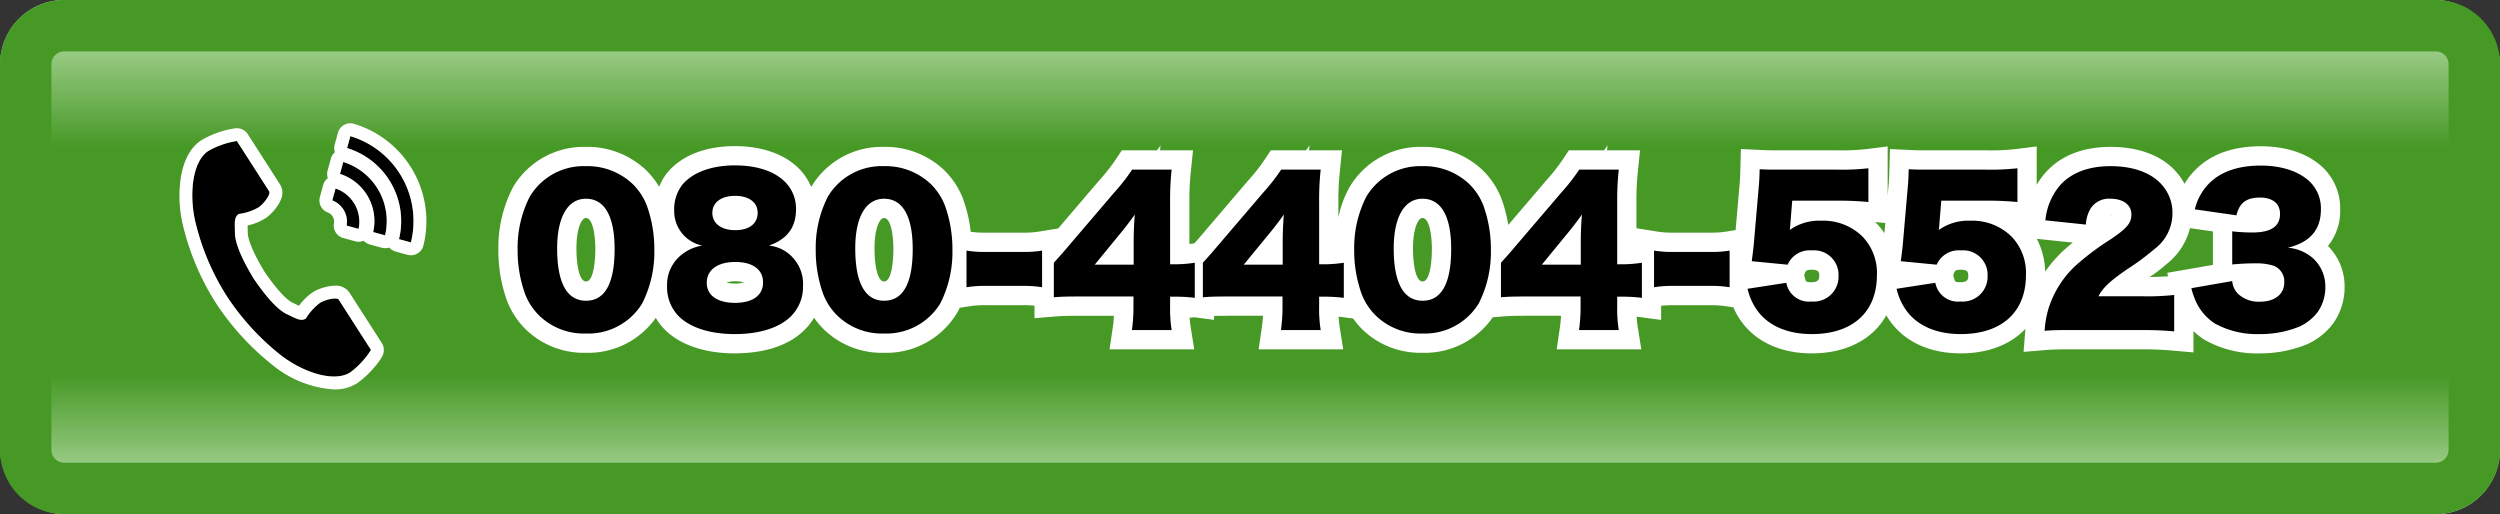
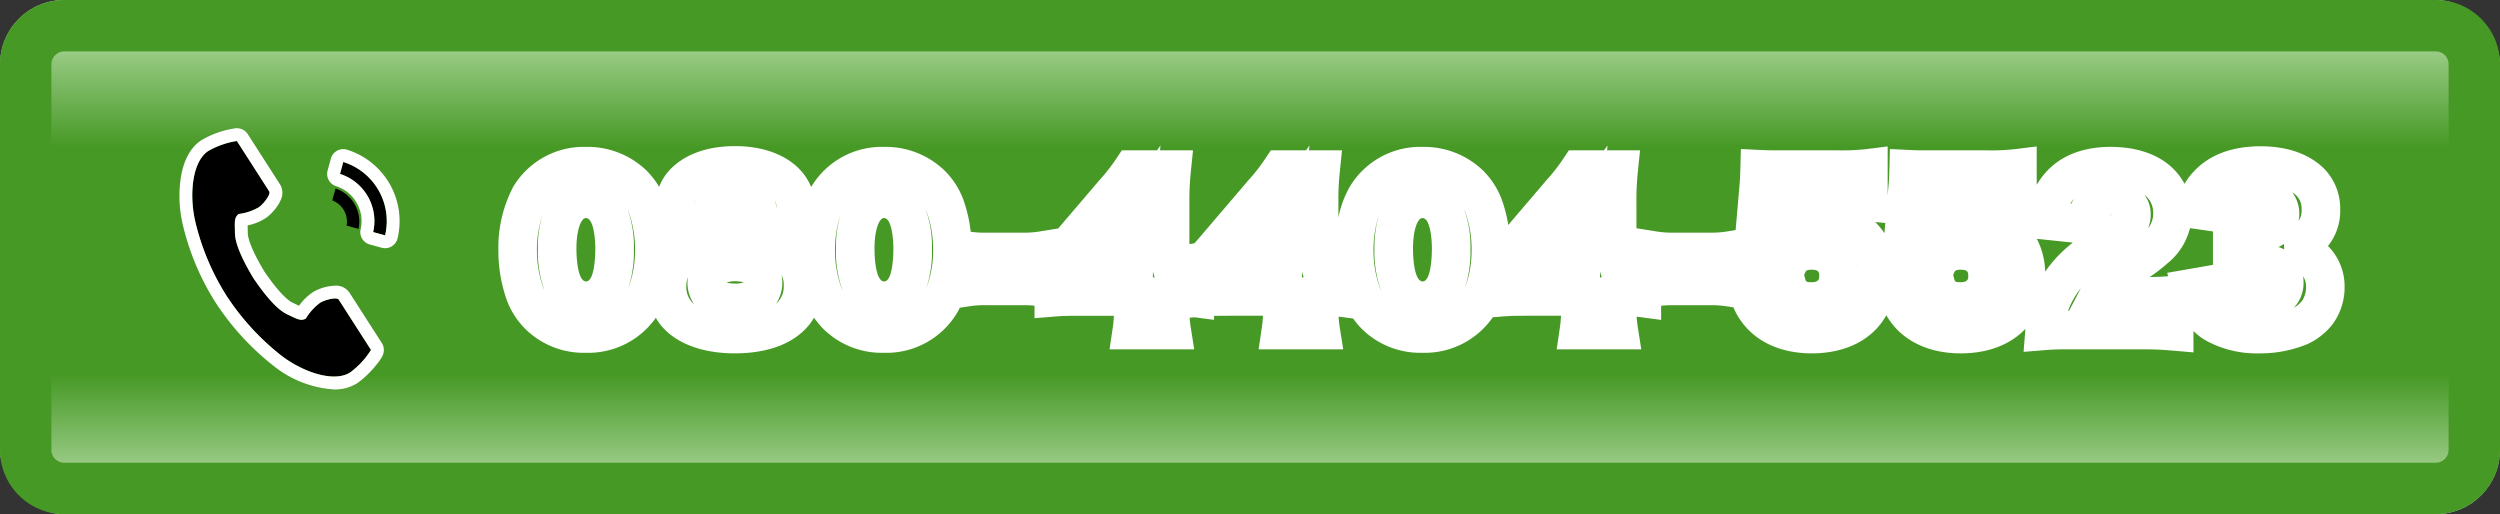
<svg xmlns="http://www.w3.org/2000/svg" width="389" height="80" viewBox="0 0 389 80">
  <rect x="0" y="0" width="389" height="80" fill="#333333" stroke="none" />
  <defs>
    <linearGradient id="linear-gradient" x1="0.5" x2="0.5" y2="1" gradientUnits="objectBoundingBox">
      <stop offset="0" stop-color="#c5e6b8" />
      <stop offset="0.286" stop-color="#479926" />
      <stop offset="0.497" stop-color="#479926" />
      <stop offset="0.729" stop-color="#479926" />
      <stop offset="1" stop-color="#c5e6b8" />
    </linearGradient>
  </defs>
  <g id="グループ_5252" data-name="グループ 5252" transform="translate(-136 -392.001)">
    <rect id="長方形_1816" data-name="長方形 1816" width="389" height="80" rx="10" transform="translate(136 392.001)" fill="url(#linear-gradient)" />
    <path id="長方形_1816_-_アウトライン" data-name="長方形 1816 - アウトライン" d="M10,8a2,2,0,0,0-2,2V70a2,2,0,0,0,2,2H379a2,2,0,0,0,2-2V10a2,2,0,0,0-2-2H10m0-8H379a10,10,0,0,1,10,10V70a10,10,0,0,1-10,10H10A10,10,0,0,1,0,70V10A10,10,0,0,1,10,0Z" transform="translate(136 392.001)" fill="#479926" />
    <path id="パス_17476" data-name="パス 17476" d="M130.215,4.56a16.408,16.408,0,0,1-8.643-2.177,10.48,10.48,0,0,1-1.617-1.3V4.41L116.7,4.129c-1.653-.142-2.849-.2-4.872-.2H101.3c-2.554,0-3.207.025-4.258.11l-3.52.285L93.8.806l0-.058c-2.3,2.429-5.772,3.812-10.065,3.812-4.737,0-8.614-1.751-10.919-4.929a10.184,10.184,0,0,1-.654-1C70.085,2.36,65.97,4.56,60.555,4.56c-4.737,0-8.614-1.751-10.919-4.929A10.139,10.139,0,0,1,48.376-2.6l-1.051-.159a15.178,15.178,0,0,0-2.461-.176h-5.94a15.816,15.816,0,0,0-1.8.089v2.2l-3.4-.453c-.132-.018-.27-.034-.411-.048A14.729,14.729,0,0,0,33.488.462l.548,3.468H20.872L21.377.493c.077-.524.135-1.121.17-1.784H16.1c-1.829,0-2.617.026-3.658.11l-1.509.122A12.868,12.868,0,0,1-.015,4.47,12.926,12.926,0,0,1-9.4.8,13.173,13.173,0,0,1-10.8-.86l-1.847-.246c-.132-.018-.27-.034-.411-.048A14.73,14.73,0,0,0-12.892.462l.548,3.468H-25.508L-25,.493c.077-.524.135-1.121.17-1.784h-5.452c-.934,0-1.6.007-2.16.025v.612l-3.021-.4-.777.063c.031.507.082.951.162,1.455l.548,3.468H-48.7l.505-3.436c.077-.524.135-1.121.17-1.784h-5.452c-1.829,0-2.617.026-3.658.11l-3.242.263V-2.858a15.952,15.952,0,0,0-1.74-.082h-5.94a15.178,15.178,0,0,0-2.461.176L-72-2.539c-.151.31-.309.6-.474.878A12.817,12.817,0,0,1-83.8,4.47,12.926,12.926,0,0,1-93.186.8a13.15,13.15,0,0,1-1.5-1.791,8.982,8.982,0,0,1-1.656,2.076c-2.381,2.265-6.084,3.473-10.683,3.473s-8.429-1.286-10.8-3.621A8.625,8.625,0,0,1-119.3-.971,12.877,12.877,0,0,1-130.185,4.47,12.926,12.926,0,0,1-139.566.8a12.514,12.514,0,0,1-2.878-4.4A22.932,22.932,0,0,1-143.8-11.52a20.342,20.342,0,0,1,2.321-9.859,12.8,12.8,0,0,1,11.3-6.191,13.244,13.244,0,0,1,9.394,3.651,13.114,13.114,0,0,1,2,2.564,8.278,8.278,0,0,1,1.224-2.141c2.214-2.715,5.959-4.194,10.569-4.194,5.9,0,10.273,2.451,11.859,6.364l.032-.053A12.8,12.8,0,0,1-83.8-27.57a13.244,13.244,0,0,1,9.394,3.651,12.544,12.544,0,0,1,2.9,4.415,22.233,22.233,0,0,1,1.2,5.139,14.709,14.709,0,0,0,2.258.145h5.94a14.409,14.409,0,0,0,2.432-.172l2.978-.48,6.439-7.537a27.756,27.756,0,0,0,2.575-3.285l.891-1.336h5.475l.54-.756-.069.756h5.13l-.336,3.3a40.655,40.655,0,0,0-.225,4.676v6.6c.139-.017.277-.036.416-.056l.366-.052c.548-.615.863-.986,1.913-2.221l6.515-7.626A27.756,27.756,0,0,0-24.5-25.694l.891-1.336h5.475l.54-.756-.069.756h5.13l-.336,3.3a40.654,40.654,0,0,0-.225,4.676v2.47a16.1,16.1,0,0,1,1.781-4.8A12.8,12.8,0,0,1-.015-27.57a13.244,13.244,0,0,1,9.394,3.651,12.544,12.544,0,0,1,2.9,4.415,21.979,21.979,0,0,1,1.059,4.084L19.3-22.409a27.756,27.756,0,0,0,2.575-3.285l.891-1.336h5.475l.54-.756-.069.756h5.13l-.336,3.3a40.655,40.655,0,0,0-.225,4.676v4.141l3.208.517a14.409,14.409,0,0,0,2.432.172h5.94a14.409,14.409,0,0,0,2.432-.172l1.423-.23.626-7.237c.057-.6.082-1.264.11-2.31l.081-3.063,3.061.146c1.2.057,1.486.057,2.857.057h8.97A34.6,34.6,0,0,0,69-27.217l3.372-.422v7.643l.161-1.864c.057-.6.082-1.264.11-2.31l.081-3.063,3.061.146c1.2.057,1.486.057,2.857.057h8.97a34.6,34.6,0,0,0,4.578-.187l3.372-.422v5.977a11.614,11.614,0,0,1,1.255-1.763c2.307-2.712,5.846-4.146,10.235-4.146,5.146,0,9.121,1.848,11.193,5.2q.17.271.321.551a10.61,10.61,0,0,1,1.392-1.869c2.442-2.642,5.959-3.976,10.464-3.976,4.088,0,7.464,1.173,9.763,3.391a8.839,8.839,0,0,1,2.6,6.419,8.7,8.7,0,0,1-1.9,5.706,8.884,8.884,0,0,1,2.586,6.294,9.722,9.722,0,0,1-1.792,5.779,10.5,10.5,0,0,1-3.976,3.187A19.189,19.189,0,0,1,130.215,4.56ZM102.43-5.563a12.07,12.07,0,0,0-1.982,3.494h.155Zm34.585-1.88a6.51,6.51,0,0,1,.071.963,5.656,5.656,0,0,1-1.518,3.954,4.391,4.391,0,0,0,1.289-1.108,3.783,3.783,0,0,0,.619-2.216A2.9,2.9,0,0,0,137.014-7.443ZM-114.313-7.3a3.605,3.605,0,0,0-.242,1.386,3.541,3.541,0,0,0,.924,2.562q.13.128.278.248a5.811,5.811,0,0,1-1.022-3.32A6.227,6.227,0,0,1-114.313-7.3Zm14.585-.363a6.179,6.179,0,0,1,.113,1.179,6.049,6.049,0,0,1-.966,3.313q.066-.058.128-.117A3.5,3.5,0,0,0-99.4-5.91,3.642,3.642,0,0,0-99.728-7.659Zm92.959-9.3a16.986,16.986,0,0,0-.866,5.442,16.93,16.93,0,0,0,.987,5.838q.084.224.194.449A17.7,17.7,0,0,1-7.485-11.76,17.054,17.054,0,0,1-6.769-16.962Zm-83.79,0a16.986,16.986,0,0,0-.866,5.442,16.93,16.93,0,0,0,.987,5.838q.084.224.194.449a17.7,17.7,0,0,1-1.031-6.527A17.054,17.054,0,0,1-90.559-16.962Zm-46.38,0a16.986,16.986,0,0,0-.866,5.442,16.93,16.93,0,0,0,.987,5.838q.084.224.194.449a17.7,17.7,0,0,1-1.031-6.527A17.054,17.054,0,0,1-136.939-16.962ZM6.485-17.8a16.817,16.817,0,0,1,.97,6.133,18.213,18.213,0,0,1-.887,6.117,16.455,16.455,0,0,0,1.067-6,17.02,17.02,0,0,0-.987-5.868Q6.576-17.611,6.485-17.8Zm-83.79,0a16.817,16.817,0,0,1,.97,6.133,18.213,18.213,0,0,1-.887,6.117,16.455,16.455,0,0,0,1.067-6,17.02,17.02,0,0,0-.987-5.868Q-77.214-17.611-77.305-17.8Zm-46.38,0a16.817,16.817,0,0,1,.97,6.133,18.213,18.213,0,0,1-.887,6.117,16.455,16.455,0,0,0,1.067-6,17.02,17.02,0,0,0-.987-5.868Q-123.594-17.611-123.685-17.8ZM-108.3-6.438a6.605,6.605,0,0,0,1.31.138,3.39,3.39,0,0,0,1.378-.212,6.375,6.375,0,0,0-1.318-.148A3.39,3.39,0,0,0-108.3-6.438ZM82.567-7.645l.123.477c.15.583.17.658,1.025.658,1.2,0,1.2-.6,1.2-.99,0-.45,0-.96-1.14-.96-.842,0-.926.188-1.043.449Zm-23.19,0,.123.477c.15.583.17.658,1.025.658,1.2,0,1.2-.6,1.2-.99,0-.45,0-.96-1.14-.96-.842,0-.926.188-1.043.449ZM-.015-16.5c-.723,0-1.47,1.773-1.47,4.74,0,2.366.393,5.13,1.5,5.13,1.4,0,1.44-4.524,1.44-5.04C1.455-13.464,1.145-16.5-.015-16.5Zm-83.79,0c-.723,0-1.47,1.773-1.47,4.74,0,2.366.393,5.13,1.5,5.13,1.4,0,1.44-4.524,1.44-5.04C-82.335-13.464-82.645-16.5-83.8-16.5Zm-46.38,0c-.723,0-1.47,1.773-1.47,4.74,0,2.366.393,5.13,1.5,5.13,1.4,0,1.44-4.524,1.44-5.04C-128.715-13.464-129.025-16.5-130.185-16.5Zm157.8,9.24h.262l-.262-.9Zm-46.38,0h.262l-.262-.9Zm-23.19,0h.262l-.262-.9Zm161.368-7.667a10.221,10.221,0,0,1-3.582,5.544,24.831,24.831,0,0,1-2.685,2.059c1.2-.012,2.1-.047,2.871-.12l-.142-.527,7.111-1.241v-5.2ZM95.58-13.263a11.686,11.686,0,0,1,1.3,5.118A19.449,19.449,0,0,1,99.7-11.408c.46-.424.918-.82,1.483-1.268ZM90.5-9.975A7.071,7.071,0,0,1,90.8-8.862,5.313,5.313,0,0,0,90.5-9.975Zm-23.19,0a7.071,7.071,0,0,1,.294,1.112A5.313,5.313,0,0,0,67.311-9.975Zm65.856-2.012q.144.044.284.093a5.985,5.985,0,0,1,.623.279l-.036-.851A6.031,6.031,0,0,1,133.167-11.986ZM70.43-15.877q.079.077.156.156a10.7,10.7,0,0,1,1.283,1.581l.137-1.588Zm41.892-4.248A5.048,5.048,0,0,1,113.3-17.1a5.819,5.819,0,0,1-.394,2.179,3.693,3.693,0,0,0,.784-2.359,3.489,3.489,0,0,0-.53-1.913A3.71,3.71,0,0,0,112.322-20.125Zm23-.38a5.551,5.551,0,0,1,1.1,3.376,6.231,6.231,0,0,1-.1,1.068,2.831,2.831,0,0,0,.455-1.788,2.83,2.83,0,0,0-.8-2.139A4.274,4.274,0,0,0,135.324-20.506Zm-27.961,3.287-.535.507A2.781,2.781,0,0,0,107.362-17.219Zm-208.169-2.069a5.416,5.416,0,0,1,.322,1.376A3.038,3.038,0,0,0-100.807-19.288Zm-12.321-.06a3.154,3.154,0,0,0-.254.843A5.273,5.273,0,0,1-113.128-19.349Zm213.944.6.14.015a7.115,7.115,0,0,1,.424-.791A5.55,5.55,0,0,0,100.816-18.748Z" transform="translate(357.348 442.425)" fill="#fff" />
-     <path id="パス_17475" data-name="パス 17475" d="M-130.185,1.47a9.819,9.819,0,0,0,8.76-4.68,17.669,17.669,0,0,0,1.89-8.34,19.955,19.955,0,0,0-1.17-6.9,9.447,9.447,0,0,0-2.19-3.33,10.2,10.2,0,0,0-7.29-2.79,9.763,9.763,0,0,0-8.73,4.74,17.54,17.54,0,0,0-1.89,8.31,19.907,19.907,0,0,0,1.17,6.87,9.447,9.447,0,0,0,2.19,3.33A9.956,9.956,0,0,0-130.185,1.47Zm0-20.97c2.91,0,4.47,2.7,4.47,7.83,0,5.34-1.5,8.04-4.44,8.04-2.97,0-4.5-2.76-4.5-8.13C-134.655-16.65-133.005-19.5-130.185-19.5Zm28.47,7.29c2.85-.99,4.23-2.82,4.23-5.67,0-4.17-3.69-6.81-9.51-6.81-3.66,0-6.63,1.11-8.22,3.06a6.211,6.211,0,0,0-1.23,3.93A5.533,5.533,0,0,0-115-13.86a5.608,5.608,0,0,0,2.91,1.65,6.772,6.772,0,0,0-3.15,1.38,5.939,5.939,0,0,0-2.31,4.92,6.422,6.422,0,0,0,1.83,4.71c1.8,1.77,4.89,2.76,8.7,2.76,3.75,0,6.81-.93,8.64-2.67a6.444,6.444,0,0,0,1.98-4.8,5.948,5.948,0,0,0-1.32-4.11A5.75,5.75,0,0,0-101.715-12.21Zm-5.25-7.74c2.16,0,3.51,1.02,3.51,2.64,0,1.68-1.32,2.7-3.48,2.7-2.19,0-3.57-1.05-3.57-2.7C-110.5-18.93-109.125-19.95-106.965-19.95Zm.03,10.29c2.7,0,4.32,1.17,4.32,3.18s-1.59,3.18-4.38,3.18c-2.73,0-4.38-1.17-4.38-3.12C-111.375-8.43-109.695-9.66-106.935-9.66ZM-83.8,1.47a9.819,9.819,0,0,0,8.76-4.68,17.669,17.669,0,0,0,1.89-8.34,19.955,19.955,0,0,0-1.17-6.9,9.447,9.447,0,0,0-2.19-3.33,10.2,10.2,0,0,0-7.29-2.79,9.763,9.763,0,0,0-8.73,4.74,17.54,17.54,0,0,0-1.89,8.31,19.907,19.907,0,0,0,1.17,6.87,9.447,9.447,0,0,0,2.19,3.33A9.956,9.956,0,0,0-83.8,1.47Zm0-20.97c2.91,0,4.47,2.7,4.47,7.83,0,5.34-1.5,8.04-4.44,8.04-2.97,0-4.5-2.76-4.5-8.13C-88.275-16.65-86.625-19.5-83.8-19.5Zm12.84,13.77a17.946,17.946,0,0,1,2.91-.21h5.94a17.946,17.946,0,0,1,2.91.21v-5.7a17.211,17.211,0,0,1-2.91.21h-5.94a17.211,17.211,0,0,1-2.91-.21Zm13.59,1.56c1.11-.09,1.95-.12,3.9-.12h8.49v1.47a26.208,26.208,0,0,1-.24,3.75h6.18a21.031,21.031,0,0,1-.24-3.69v-1.5h.9a23.8,23.8,0,0,1,2.94.18V-9.54a21.165,21.165,0,0,1-2.97.24h-.87v-9.75a43.288,43.288,0,0,1,.24-4.98h-6.15a30.016,30.016,0,0,1-2.79,3.57l-6.51,7.62c-1.53,1.8-1.53,1.8-2.88,3.3Zm12.42-5.07h-6.06l4.38-5.34c.81-1.02,1.26-1.62,1.86-2.46-.12,1.32-.18,2.97-.18,4.32Zm10.77,5.07c1.11-.09,1.95-.12,3.9-.12h8.49v1.47a26.208,26.208,0,0,1-.24,3.75h6.18a21.031,21.031,0,0,1-.24-3.69v-1.5h.9a23.8,23.8,0,0,1,2.94.18V-9.54a21.165,21.165,0,0,1-2.97.24h-.87v-9.75a43.288,43.288,0,0,1,.24-4.98H-22a30.016,30.016,0,0,1-2.79,3.57l-6.51,7.62c-1.53,1.8-1.53,1.8-2.88,3.3Zm12.42-5.07h-6.06l4.38-5.34c.81-1.02,1.26-1.62,1.86-2.46-.12,1.32-.18,2.97-.18,4.32ZM-.015,1.47a9.819,9.819,0,0,0,8.76-4.68,17.669,17.669,0,0,0,1.89-8.34,19.955,19.955,0,0,0-1.17-6.9,9.447,9.447,0,0,0-2.19-3.33,10.2,10.2,0,0,0-7.29-2.79,9.763,9.763,0,0,0-8.73,4.74,17.54,17.54,0,0,0-1.89,8.31,19.907,19.907,0,0,0,1.17,6.87,9.447,9.447,0,0,0,2.19,3.33A9.956,9.956,0,0,0-.015,1.47Zm0-20.97c2.91,0,4.47,2.7,4.47,7.83,0,5.34-1.5,8.04-4.44,8.04-2.97,0-4.5-2.76-4.5-8.13C-4.485-16.65-2.835-19.5-.015-19.5ZM12.2-4.17c1.11-.09,1.95-.12,3.9-.12h8.49v1.47a26.208,26.208,0,0,1-.24,3.75h6.18a21.031,21.031,0,0,1-.24-3.69v-1.5h.9a23.8,23.8,0,0,1,2.94.18V-9.54a21.165,21.165,0,0,1-2.97.24h-.87v-9.75a43.288,43.288,0,0,1,.24-4.98h-6.15a30.016,30.016,0,0,1-2.79,3.57l-6.51,7.62c-1.53,1.8-1.53,1.8-2.88,3.3Zm12.42-5.07h-6.06l4.38-5.34c.81-1.02,1.26-1.62,1.86-2.46-.12,1.32-.18,2.97-.18,4.32Zm11.4,3.51a17.946,17.946,0,0,1,2.91-.21h5.94a17.946,17.946,0,0,1,2.91.21v-5.7a17.211,17.211,0,0,1-2.91.21h-5.94a17.211,17.211,0,0,1-2.91-.21ZM57.525-19.2h6.96a48.6,48.6,0,0,1,4.89.21v-5.25a37.016,37.016,0,0,1-4.95.21h-8.97c-1.44,0-1.74,0-3-.06-.03,1.14-.06,1.86-.12,2.49l-.81,9.36c-.09.84-.18,1.56-.3,2.46l5.58.54a3.735,3.735,0,0,1,3.78-2.22,3.8,3.8,0,0,1,4.14,3.96,3.869,3.869,0,0,1-4.2,3.99A3.579,3.579,0,0,1,56.6-6.42l-6.03.93a9.483,9.483,0,0,0,1.5,3.36c1.74,2.4,4.71,3.69,8.49,3.69,6.36,0,10.14-3.42,10.14-9.18a8.125,8.125,0,0,0-2.25-6A8.706,8.706,0,0,0,62-16.08a7.845,7.845,0,0,0-4.86,1.44c.06-.51.09-.81.09-.96Zm23.19,0h6.96a48.6,48.6,0,0,1,4.89.21v-5.25a37.016,37.016,0,0,1-4.95.21h-8.97c-1.44,0-1.74,0-3-.06-.03,1.14-.06,1.86-.12,2.49l-.81,9.36c-.09.84-.18,1.56-.3,2.46L80-9.24a3.735,3.735,0,0,1,3.78-2.22,3.8,3.8,0,0,1,4.14,3.96,3.869,3.869,0,0,1-4.2,3.99,3.579,3.579,0,0,1-3.93-2.91l-6.03.93a9.483,9.483,0,0,0,1.5,3.36c1.74,2.4,4.71,3.69,8.49,3.69,6.36,0,10.14-3.42,10.14-9.18a8.125,8.125,0,0,0-2.25-6,8.706,8.706,0,0,0-6.45-2.46,7.845,7.845,0,0,0-4.86,1.44c.06-.51.09-.81.09-.96ZM111.825.93c2.13,0,3.39.06,5.13.21V-4.53a37.992,37.992,0,0,1-4.8.21h-6.99c.69-1.32,1.8-2.37,4.41-4.17a40.235,40.235,0,0,0,4.35-3.21,6.954,6.954,0,0,0,2.76-5.58,6.461,6.461,0,0,0-.99-3.51c-1.5-2.43-4.59-3.78-8.64-3.78-3.51,0-6.24,1.08-7.95,3.09a9.771,9.771,0,0,0-2.19,5.34l6.3.66a5.335,5.335,0,0,1,.75-2.52,3.4,3.4,0,0,1,3.12-1.5c1.92,0,3.21.96,3.21,2.4,0,1.38-.63,2.16-3.21,3.9a42.06,42.06,0,0,0-5.34,3.99,15.424,15.424,0,0,0-4.32,6.72,14.932,14.932,0,0,0-.63,3.54c1.11-.09,1.8-.12,4.5-.12Zm7.8-6.51a11.15,11.15,0,0,0,.51,1.59,8.122,8.122,0,0,0,3.09,3.87,13.6,13.6,0,0,0,6.99,1.68,16.185,16.185,0,0,0,6.24-1.17,7.516,7.516,0,0,0,2.82-2.25,6.692,6.692,0,0,0,1.2-3.99,5.908,5.908,0,0,0-1.98-4.44,6.755,6.755,0,0,0-3.87-1.59c3.45-.81,5.16-2.79,5.16-5.97a5.812,5.812,0,0,0-1.68-4.26c-1.71-1.65-4.41-2.55-7.68-2.55-3.66,0-6.42,1.02-8.25,3a8.62,8.62,0,0,0-2.01,3.81l6.48.93c.45-1.92,1.53-2.76,3.66-2.76,1.98,0,3.12.93,3.12,2.55,0,1.92-1.41,2.88-4.26,2.88a26.354,26.354,0,0,1-3.18-.18v5.16c1.17-.12,2.52-.18,3.69-.18a8.636,8.636,0,0,1,2.79.39,2.6,2.6,0,0,1,1.62,2.58c0,1.83-1.47,3-3.81,3a4.663,4.663,0,0,1-3.45-1.29,3.182,3.182,0,0,1-.84-1.92Z" transform="translate(357.348 442.425)" />
    <g id="グループ_3609" data-name="グループ 3609" transform="translate(165.92 413.187)">
      <path id="パス_9489" data-name="パス 9489" d="M105.468,114.418c-2.492,1.633-2.981,6.737-2.041,10.9a37.794,37.794,0,0,0,4.917,11.678,38.863,38.863,0,0,0,8.547,9.3c3.375,2.565,8.187,4.195,10.679,2.562a12.7,12.7,0,0,0,3.217-3.487l-1.339-2.086-3.681-5.735c-.274-.426-1.989-.037-2.86.462a8.357,8.357,0,0,0-2.258,2.479c-.806.471-1.481,0-2.892-.654-1.734-.806-3.683-3.31-5.234-5.579-1.417-2.356-2.885-5.176-2.906-7.1-.017-1.569-.166-2.383.588-2.935a8.237,8.237,0,0,0,3.161-1.072c.806-.6,1.858-2.024,1.584-2.451l-3.681-5.735-1.339-2.086A12.526,12.526,0,0,0,105.468,114.418Z" transform="translate(-102.982 -112.111)" />
      <path id="パス_9489_-_アウトライン" data-name="パス 9489 - アウトライン" d="M109.854,112.866a13.236,13.236,0,0,0-4.385,1.553c-2.492,1.633-2.981,6.737-2.04,10.9a37.794,37.794,0,0,0,4.917,11.678,38.862,38.862,0,0,0,8.547,9.3c3.375,2.565,8.187,4.195,10.679,2.562a12.7,12.7,0,0,0,3.217-3.487l-1.339-2.086-3.681-5.735c-.274-.426-1.989-.037-2.86.462a8.357,8.357,0,0,0-2.258,2.479c-.806.471-1.481,0-2.892-.654-1.734-.806-3.683-3.31-5.234-5.579-1.417-2.356-2.885-5.176-2.906-7.1-.017-1.569-.166-2.383.588-2.935a8.237,8.237,0,0,0,3.161-1.072c.806-.6,1.858-2.024,1.584-2.451l-3.681-5.735-1.339-2.086a.377.377,0,0,0-.077-.006m0-2h0a2.338,2.338,0,0,1,.5.051,2,2,0,0,1,1.261.875l5.02,7.821a2.471,2.471,0,0,1,.181,2.234,5.127,5.127,0,0,1-.6,1.132,7.752,7.752,0,0,1-1.656,1.77,8.287,8.287,0,0,1-2.966,1.245c0,.156.006.326.009.481,0,.2.01.418.013.656.009.8.467,2.505,2.59,6.046,2.453,3.579,3.8,4.572,4.393,4.846.215.1.413.2.588.28.128.062.268.129.4.191a8.342,8.342,0,0,1,2.325-2.217,7.469,7.469,0,0,1,3.28-.909,2.524,2.524,0,0,1,2.258,1.1l5.02,7.821a2,2,0,0,1,.274,1.493c-.064.3-.183.868-1.628,2.5a14,14,0,0,1-2.45,2.247,6.5,6.5,0,0,1-3.629.983,16.731,16.731,0,0,1-9.356-3.625,40.971,40.971,0,0,1-9.02-9.811,39.541,39.541,0,0,1-5.184-12.317,19.469,19.469,0,0,1-.292-7.15c.435-2.754,1.537-4.781,3.187-5.861A14.5,14.5,0,0,1,109.853,110.866Z" transform="translate(-102.982 -112.111)" fill="#fff" />
-       <path id="パス_9490" data-name="パス 9490" d="M279.2,16.026a11.874,11.874,0,0,0-8.078-14.171L271.631,0a13.8,13.8,0,0,1,9.425,16.534Z" transform="translate(-247.037)" />
-       <path id="パス_9490_-_アウトライン" data-name="パス 9490 - アウトライン" d="M281.056,16.534A13.8,13.8,0,0,0,271.631,0l-.508,1.855A11.874,11.874,0,0,1,279.2,16.026l1.855.508m0,2a2,2,0,0,1-.528-.071l-1.855-.508a2,2,0,0,1-1.414-2.406,9.875,9.875,0,0,0-6.715-11.78,2,2,0,0,1-1.349-2.442L269.7-.528a2,2,0,0,1,.958-1.22,2,2,0,0,1,1.543-.168A15.8,15.8,0,0,1,283,17.018a2,2,0,0,1-1.941,1.516Z" transform="translate(-247.037)" fill="#fff" />
      <path id="パス_9491" data-name="パス 9491" d="M264.163,55.154a7.7,7.7,0,0,0-5.158-9.049l.508-1.856a9.627,9.627,0,0,1,6.506,11.413Z" transform="translate(-236.02 -40.229)" />
      <path id="パス_9491_-_アウトライン" data-name="パス 9491 - アウトライン" d="M266.019,55.662a9.627,9.627,0,0,0-6.506-11.413l-.508,1.856a7.7,7.7,0,0,1,5.158,9.049l1.856.508m0,2a2,2,0,0,1-.528-.071l-1.856-.508a2,2,0,0,1-1.421-2.377,5.7,5.7,0,0,0-3.816-6.695,2,2,0,0,1-1.322-2.434l.508-1.856a2,2,0,0,1,2.52-1.382,11.638,11.638,0,0,1,7.86,13.788,2,2,0,0,1-1.945,1.535Z" transform="translate(-236.02 -40.229)" fill="#fff" />
      <path id="パス_9492" data-name="パス 9492" d="M249.1,94.3a3.531,3.531,0,0,0-2.235-3.92l.509-1.86a5.457,5.457,0,0,1,3.585,6.289Z" transform="translate(-225.086 -80.38)" />
-       <path id="パス_9492_-_アウトライン" data-name="パス 9492 - アウトライン" d="M250.964,94.812a5.457,5.457,0,0,0-3.585-6.289l-.509,1.86A3.531,3.531,0,0,1,249.1,94.3l1.86.509m0,2a2,2,0,0,1-.528-.071l-1.86-.509a2,2,0,0,1-1.44-2.281,1.541,1.541,0,0,0-.966-1.694,2,2,0,0,1-1.229-2.4l.509-1.86a2,2,0,0,1,2.568-1.367,7.445,7.445,0,0,1,4.9,8.6,2,2,0,0,1-1.957,1.585Z" transform="translate(-225.086 -80.38)" fill="#fff" />
    </g>
  </g>
</svg>